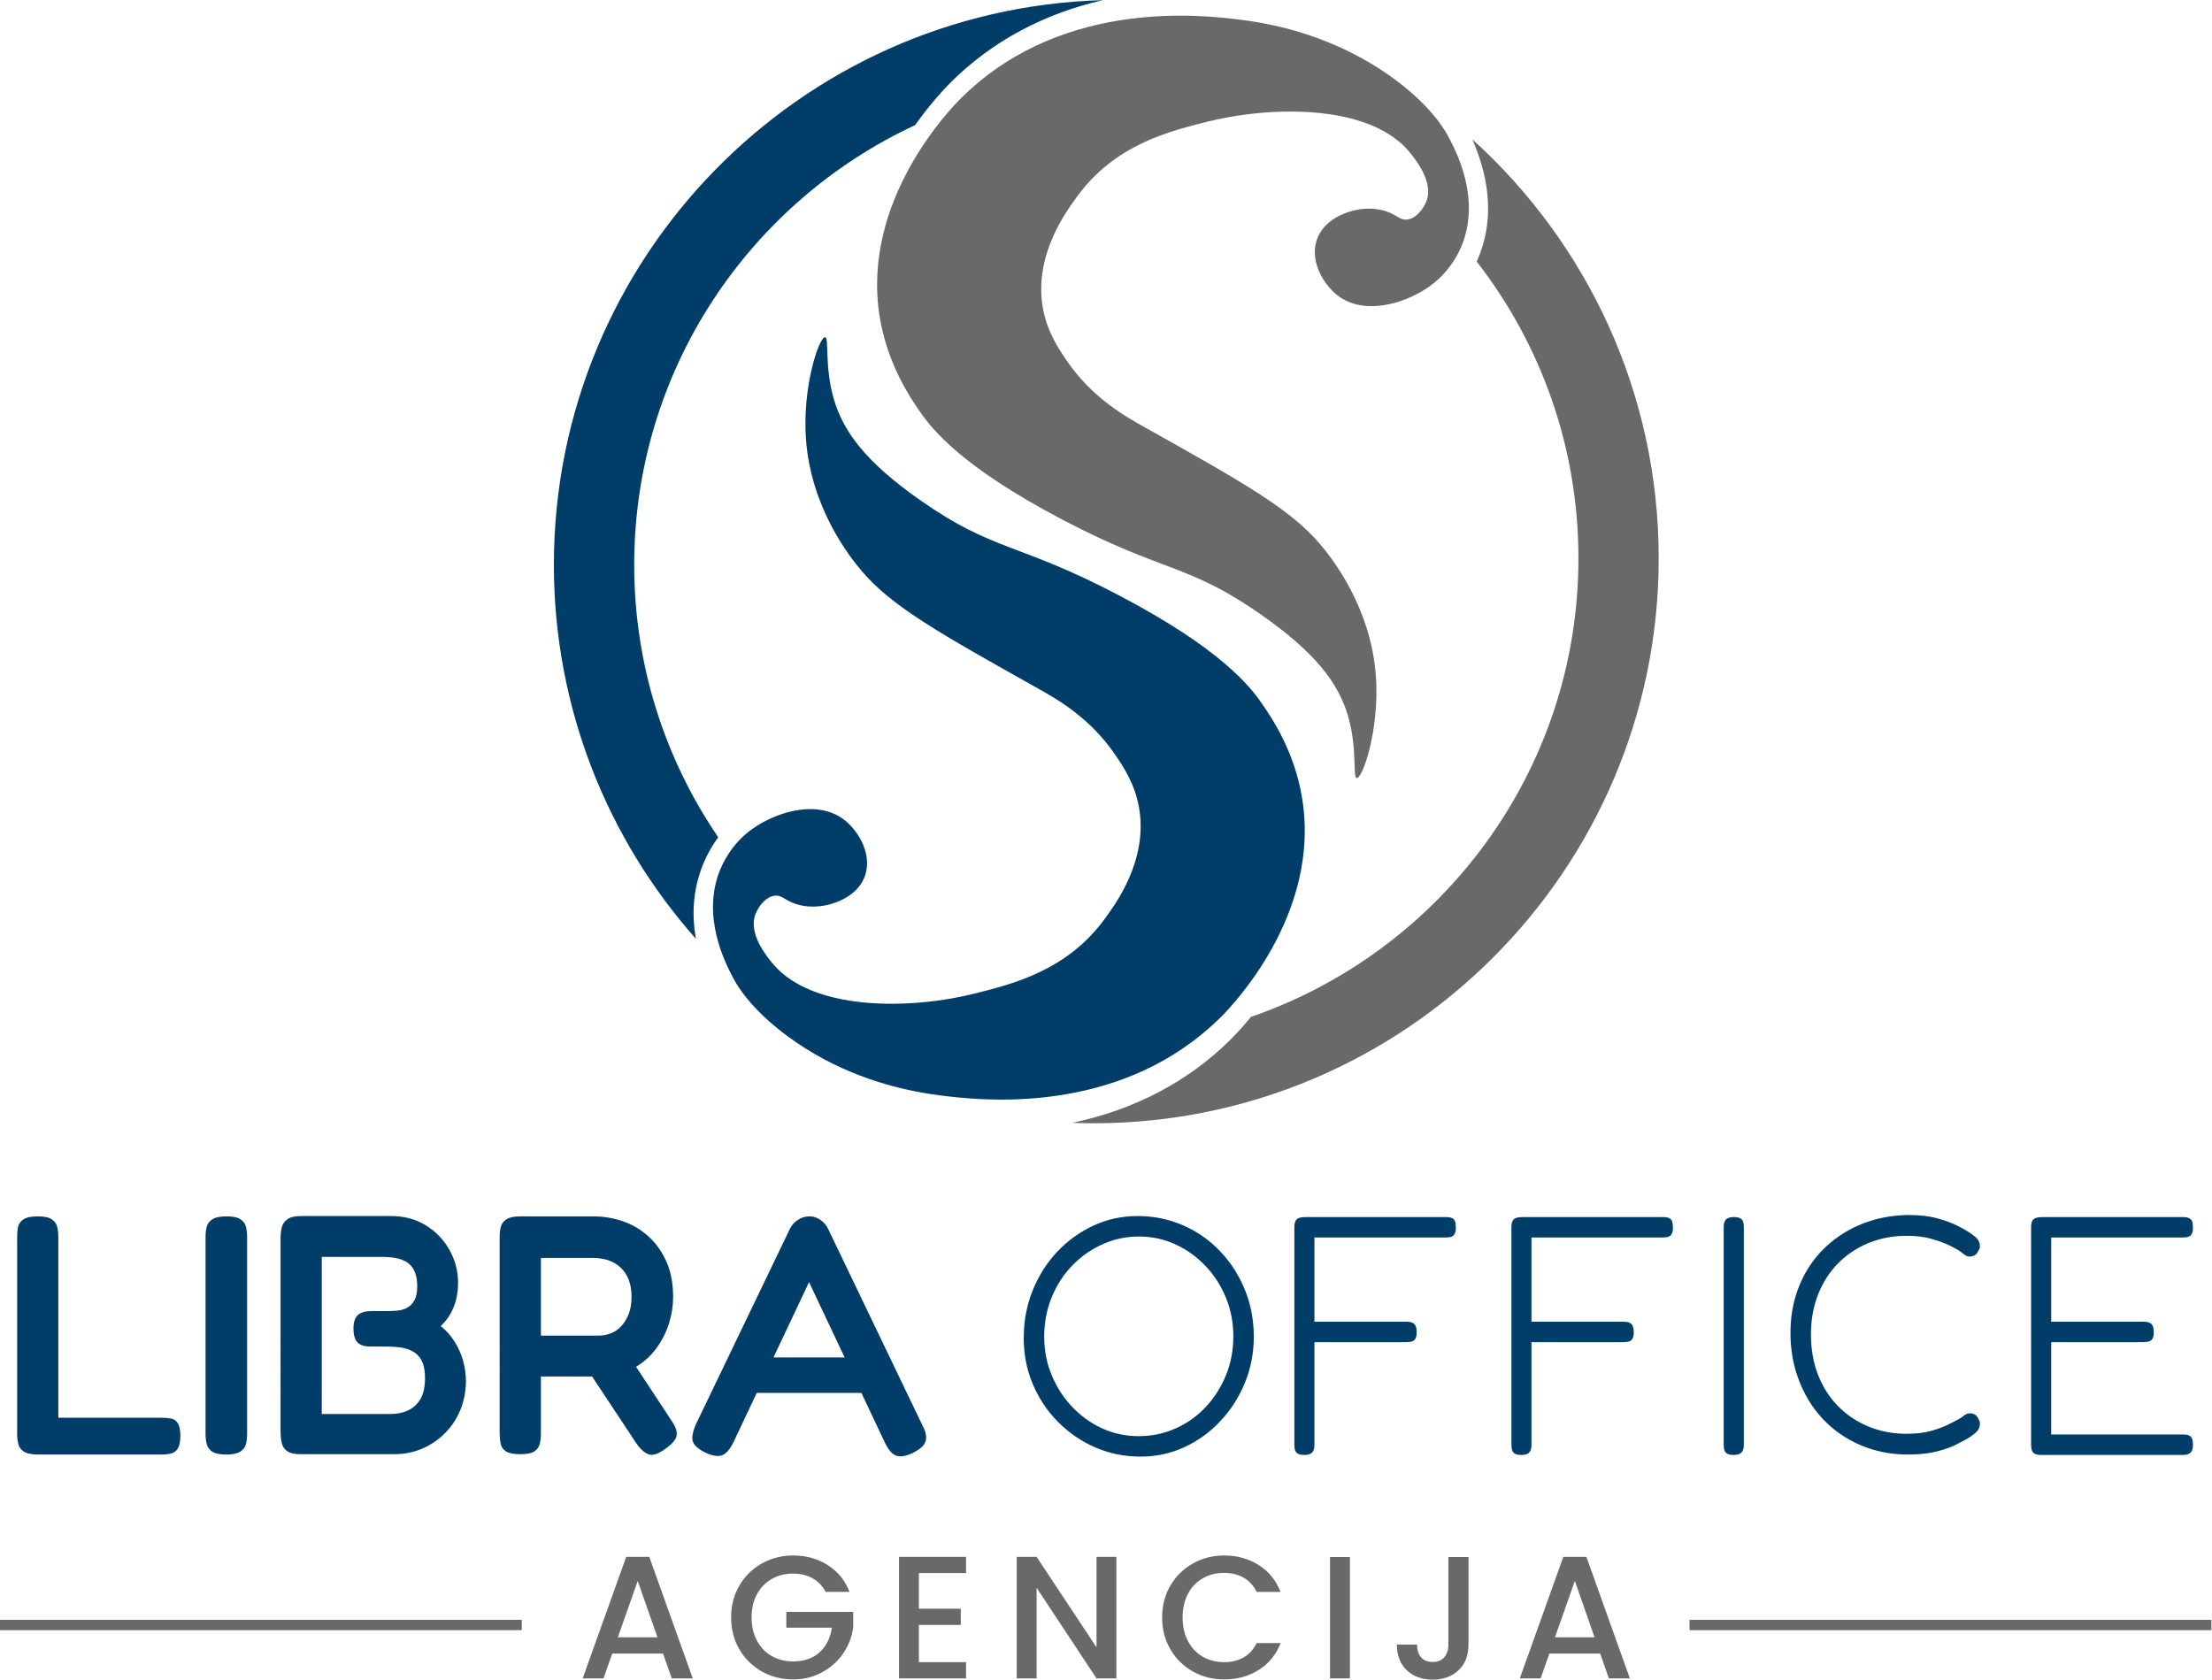
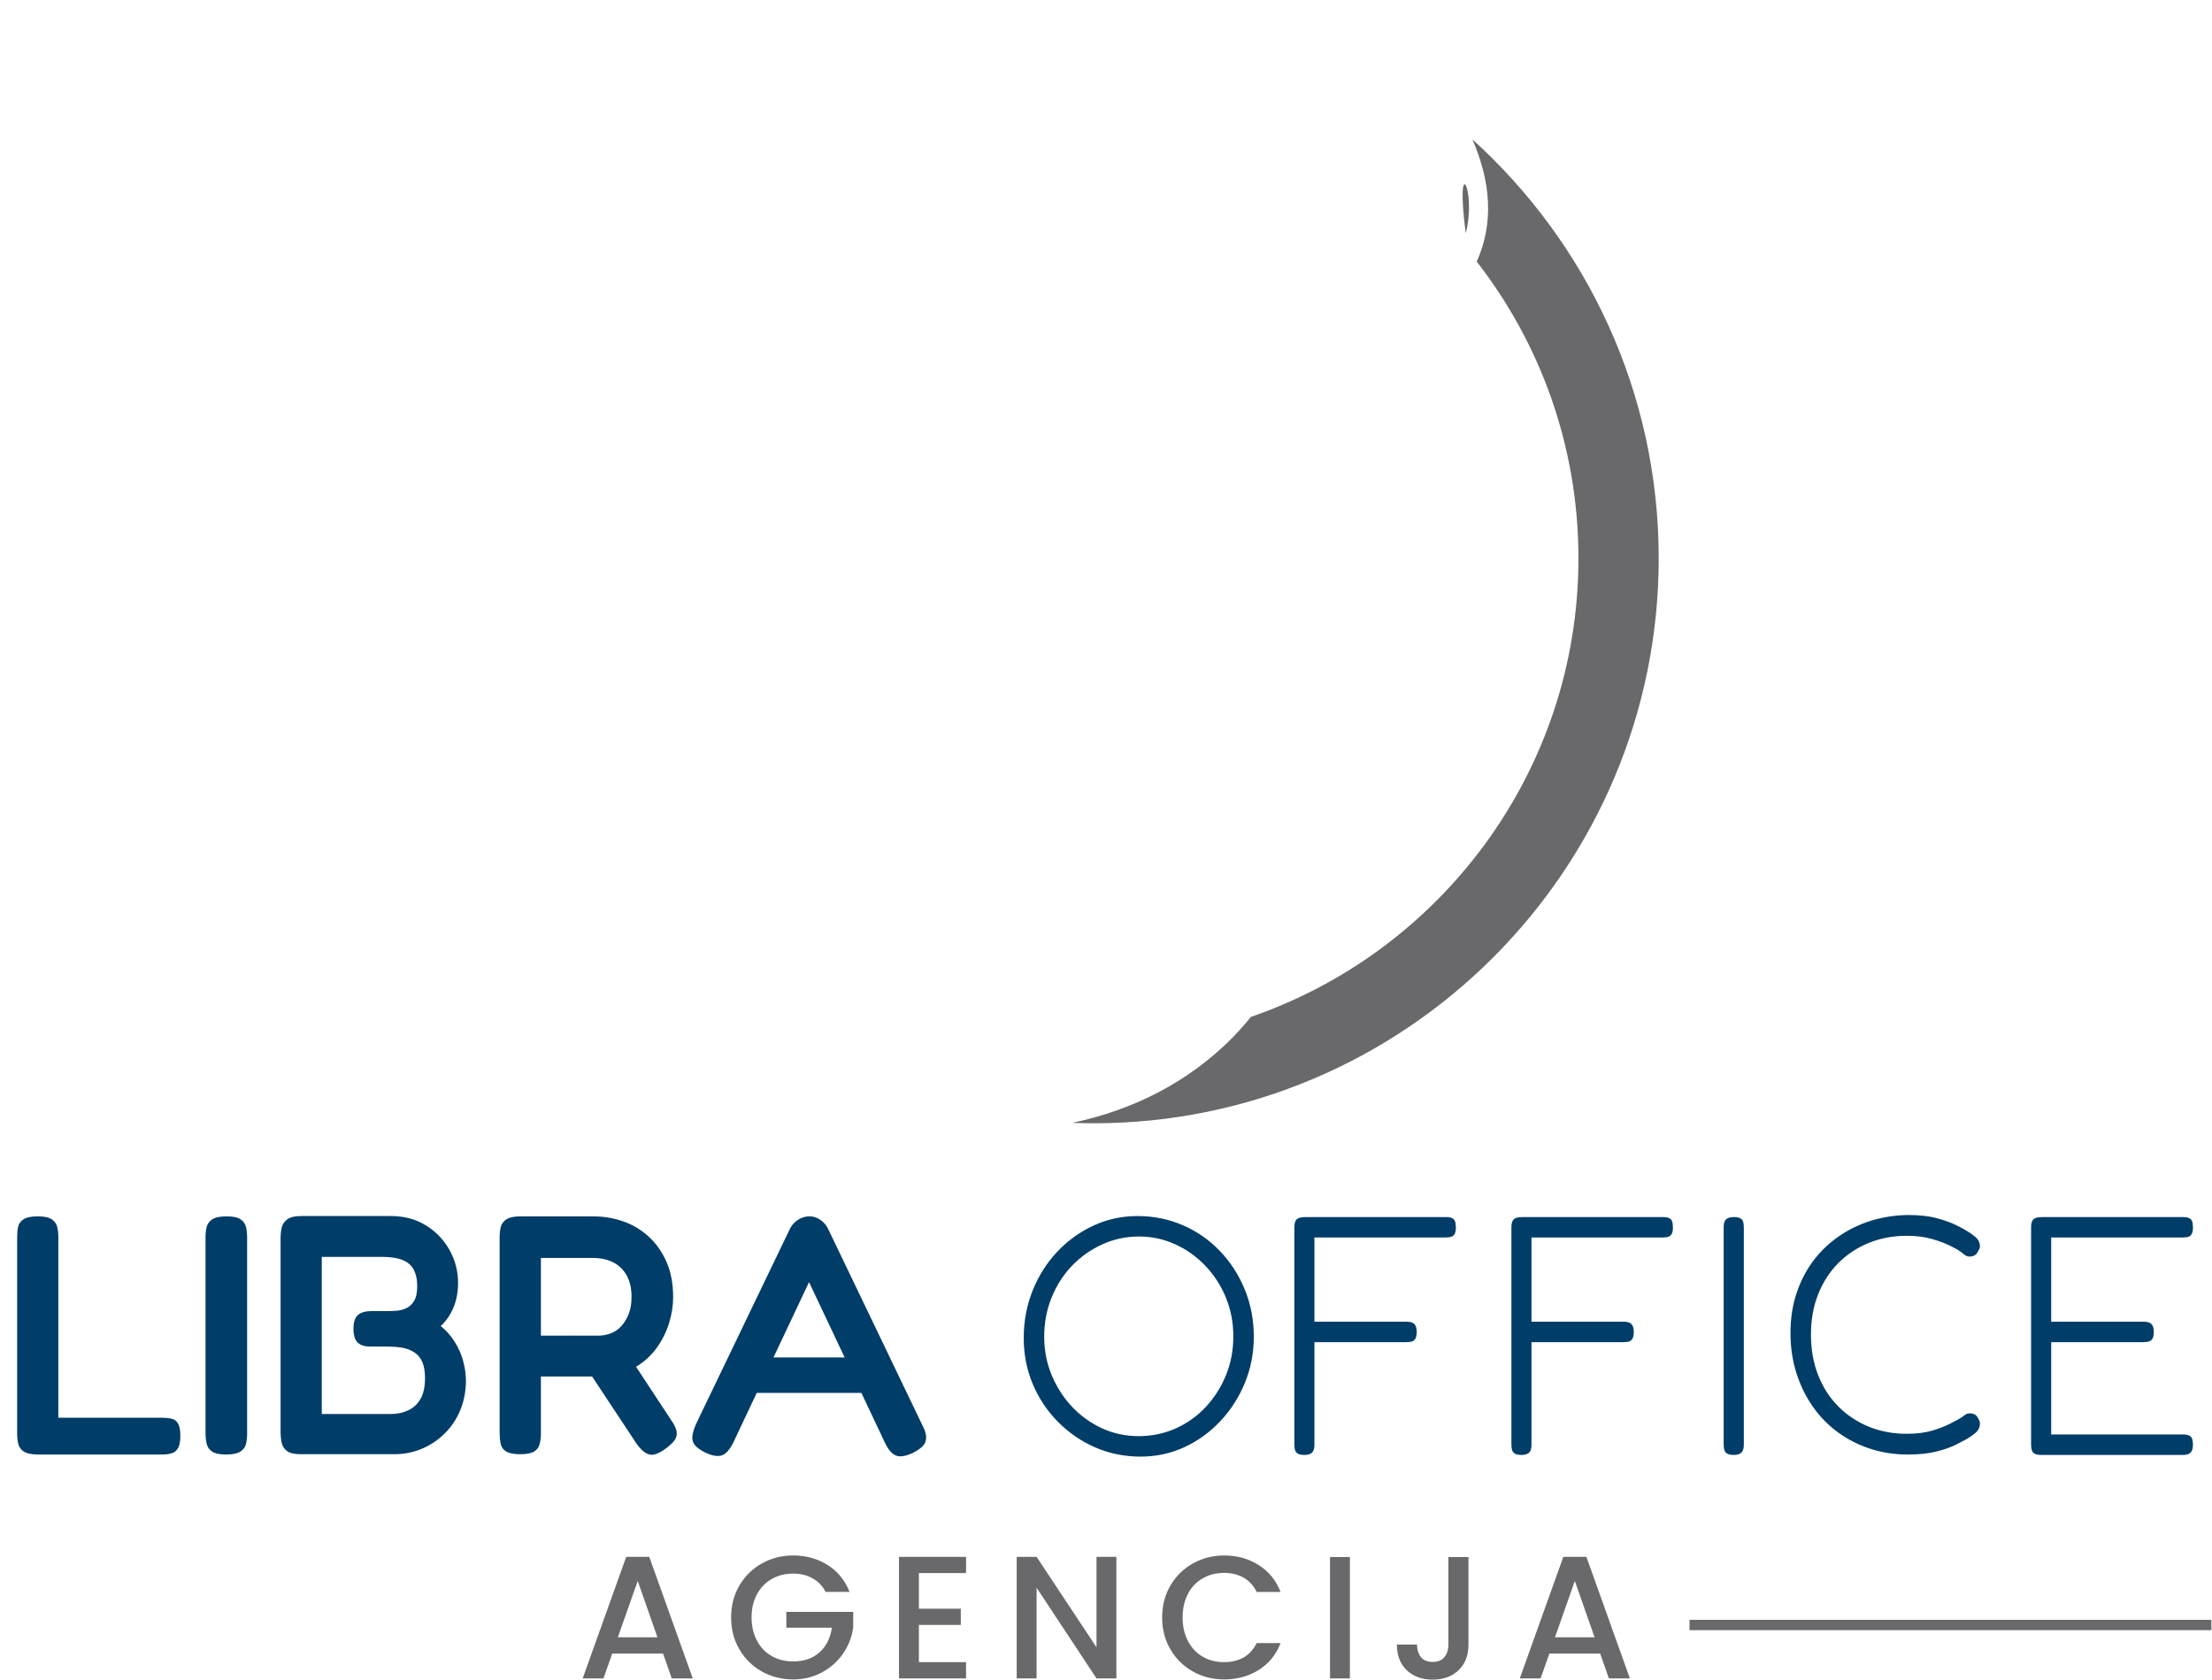
<svg xmlns="http://www.w3.org/2000/svg" xmlns:ns1="http://sodipodi.sourceforge.net/DTD/sodipodi-0.dtd" xmlns:ns2="http://www.inkscape.org/namespaces/inkscape" version="1.1" id="svg1" viewBox="0 0 531.823 403.88" ns1:docname="full-logo.svg" ns2:version="1.4 (86a8ad7, 2024-10-11)">
  <defs id="defs1">
    <clipPath clipPathUnits="userSpaceOnUse" id="clipPath2">
      <path d="M 0,500 H 500 V 0 H 0 Z" transform="translate(-316.007,-385.371)" id="path2" />
    </clipPath>
    <clipPath clipPathUnits="userSpaceOnUse" id="clipPath4">
      <path d="M 0,500 H 500 V 0 H 0 Z" transform="translate(-150.384,-308.654)" id="path4" />
    </clipPath>
    <clipPath clipPathUnits="userSpaceOnUse" id="clipPath6">
      <path d="M 0,500 H 500 V 0 H 0 Z" transform="translate(-314.812,-368.423)" id="path6" />
    </clipPath>
    <clipPath clipPathUnits="userSpaceOnUse" id="clipPath8">
-       <path d="M 0,500 H 500 V 0 H 0 Z" transform="translate(-270.658,-227.089)" id="path8" />
-     </clipPath>
+       </clipPath>
    <clipPath clipPathUnits="userSpaceOnUse" id="clipPath13">
-       <path d="M 0,500 H 500 V 0 H 0 Z" id="path13" />
-     </clipPath>
+       </clipPath>
    <clipPath clipPathUnits="userSpaceOnUse" id="clipPath15">
      <path d="M 0,500 H 500 V 0 H 0 Z" id="path15" />
    </clipPath>
  </defs>
  <ns1:namedview id="namedview1" pagecolor="#ffffff" bordercolor="#000000" borderopacity="0.25" ns2:showpageshadow="2" ns2:pageopacity="0.0" ns2:pagecheckerboard="0" ns2:deskcolor="#d1d1d1" ns2:zoom="1.7504999" ns2:cx="265.92403" ns2:cy="213.93888" ns2:window-width="2560" ns2:window-height="1369" ns2:window-x="-8" ns2:window-y="-8" ns2:window-maximized="1" ns2:current-layer="g1" />
  <g id="g1" ns2:groupmode="layer" ns2:label="1" transform="translate(-67.345,-119.319)">
    <path id="path1" d="m 0,0 c 3.447,-7.905 3.757,-15.224 0.908,-21.761 -0.046,-0.092 -0.081,-0.184 -0.127,-0.276 11.501,-14.799 18.349,-33.378 18.349,-53.53 0,-38.284 -24.725,-70.891 -59.057,-82.714 -1.608,-1.965 -2.941,-3.355 -3.665,-4.079 -7.64,-7.595 -17.361,-12.685 -28.574,-15.04 1.286,-0.058 2.573,-0.08 3.86,-0.08 56.196,0 101.913,45.717 101.913,101.913 C 33.607,-45.625 20.624,-18.659 0,0" style="fill:#69686b;fill-opacity:1;fill-rule:nonzero;stroke:none" transform="matrix(1.333,0,0,-1.333,421.343,152.839)" clip-path="url(#clipPath2)" />
-     <path id="path3" d="m 0,0 c 0,-25.852 9.686,-49.497 25.622,-67.479 -0.885,4.964 -0.379,9.629 1.505,13.96 0.666,1.528 1.517,3.01 2.516,4.366 C 20.084,-35.135 14.488,-18.211 14.488,0 c 0,35.089 20.774,65.411 50.67,79.313 2.792,3.952 5.365,6.652 6.48,7.767 7.365,7.33 16.671,12.328 27.391,14.776 C 44.155,100.327 0,55.242 0,0" style="fill:#003d68;fill-opacity:1;fill-rule:nonzero;stroke:none" transform="matrix(1.333,0,0,-1.333,200.512,255.127)" clip-path="url(#clipPath4)" />
-     <path id="path5" d="m 0,0 c -0.207,-0.839 -0.494,-1.677 -0.862,-2.528 -1.608,-3.676 -4.067,-5.779 -4.894,-6.445 -4.366,-3.493 -12.306,-6.113 -17.35,-2.229 -2.665,2.068 -5.308,6.549 -3.55,10.57 1.574,3.631 5.963,4.642 6.561,4.78 0.7,0.161 3.573,0.804 6.445,-0.448 1.436,-0.621 1.908,-1.31 2.999,-1.218 1.724,0.138 3.056,2.022 3.562,3.332 0.126,0.321 0.207,0.632 0.253,0.953 0.011,0.115 0.034,0.23 0.034,0.345 0.035,0.299 0.023,0.598 0,0.896 0,0.081 -0.011,0.15 -0.023,0.219 -0.011,0.172 -0.046,0.344 -0.08,0.505 -0.023,0.138 -0.046,0.276 -0.092,0.414 -0.035,0.149 -0.081,0.299 -0.127,0.436 -0.046,0.173 -0.103,0.334 -0.172,0.494 -0.08,0.242 -0.172,0.471 -0.287,0.69 -0.069,0.161 -0.138,0.31 -0.23,0.471 -0.034,0.069 -0.069,0.138 -0.115,0.218 -0.034,0.081 -0.08,0.15 -0.126,0.23 -0.081,0.149 -0.161,0.299 -0.253,0.437 -0.126,0.218 -0.253,0.425 -0.391,0.62 -0.563,0.839 -1.103,1.494 -1.401,1.861 -0.276,0.334 -0.563,0.667 -0.874,0.977 -0.298,0.31 -0.62,0.609 -0.953,0.896 -0.311,0.253 -0.632,0.506 -0.965,0.747 -0.345,0.253 -0.701,0.494 -1.069,0.724 -0.287,0.184 -0.574,0.345 -0.873,0.517 -0.356,0.195 -0.713,0.379 -1.08,0.551 -0.264,0.127 -0.517,0.242 -0.793,0.357 -0.31,0.137 -0.632,0.275 -0.965,0.39 -0.678,0.264 -1.379,0.494 -2.091,0.701 -0.299,0.092 -0.609,0.184 -0.919,0.264 -0.414,0.104 -0.828,0.207 -1.253,0.288 -0.207,0.057 -0.425,0.091 -0.643,0.137 -0.219,0.046 -0.437,0.092 -0.655,0.127 -0.402,0.069 -0.804,0.138 -1.207,0.195 -0.149,0.023 -0.287,0.046 -0.425,0.058 -0.459,0.069 -0.919,0.126 -1.39,0.172 -0.505,0.057 -1.022,0.103 -1.539,0.138 -0.288,0.023 -0.586,0.046 -0.885,0.057 -0.299,0.023 -0.598,0.035 -0.896,0.035 -0.207,0.011 -0.414,0.023 -0.621,0.023 -0.207,0.011 -0.413,0.011 -0.609,0.011 -0.034,0.012 -0.069,0.012 -0.103,0 -0.012,0.012 -0.023,0 -0.023,0 -5.423,0.081 -10.95,-0.655 -15.638,-1.815 -6.893,-1.712 -16.774,-4.159 -23.565,-13.558 -1.677,-2.321 -7.893,-10.432 -6.124,-20.13 0.77,-4.182 2.735,-7.146 4.228,-9.341 4.7,-6.917 10.847,-10.272 14.351,-12.225 17.303,-9.709 25.967,-14.569 31.367,-20.911 2.217,-2.608 9.18,-11.409 10.099,-23.795 0.712,-9.582 -2.39,-18.556 -3.447,-18.452 -0.758,0.069 0.138,5.273 -1.551,11.122 -1.723,5.951 -5.814,11.432 -15.683,18.349 -13.259,9.283 -17.488,7.502 -35.802,17.119 -18.441,9.674 -23.669,16.476 -25.794,19.567 -1.839,2.666 -5.871,8.675 -7.227,17.12 -3.355,20.934 12.857,37.559 14.672,39.363 0.207,0.195 0.402,0.402 0.609,0.586 18.269,17.568 43.511,14.374 50.095,13.535 6.296,-0.793 17.257,-3.137 27.472,-10.674 6.905,-5.09 9.272,-9.467 9.892,-10.674 C -1.976,15.224 2.022,7.824 0,0" style="fill:#69686b;fill-opacity:1;fill-rule:nonzero;stroke:none" transform="matrix(1.333,0,0,-1.333,419.75,175.435)" clip-path="url(#clipPath6)" />
+     <path id="path5" d="m 0,0 C -1.976,15.224 2.022,7.824 0,0" style="fill:#69686b;fill-opacity:1;fill-rule:nonzero;stroke:none" transform="matrix(1.333,0,0,-1.333,419.75,175.435)" clip-path="url(#clipPath6)" />
    <path id="path7" d="m 0,0 c -1.08,-1.069 -2.183,-2.068 -3.309,-2.987 -17.97,-14.856 -41.122,-11.927 -47.395,-11.134 -0.953,0.127 -2.022,0.276 -3.171,0.483 -6.434,1.137 -15.637,3.791 -24.289,10.191 -4.883,3.596 -7.503,6.848 -8.836,8.87 -0.551,0.827 -0.873,1.459 -1.057,1.804 -1.103,2.137 -5.905,10.984 -2.114,19.682 0.265,0.609 0.552,1.183 0.862,1.712 1.517,2.631 3.332,4.182 4.021,4.733 4.378,3.493 12.306,6.113 17.35,2.229 2.665,-2.068 5.308,-6.549 3.561,-10.57 -1.585,-3.631 -5.974,-4.642 -6.56,-4.78 -0.701,-0.161 -3.573,-0.804 -6.446,0.448 -1.448,0.621 -1.919,1.31 -3.01,1.218 -0.77,-0.057 -1.459,-0.471 -2.022,-1.011 -0.724,-0.689 -1.253,-1.597 -1.528,-2.321 -1.356,-3.527 2.045,-7.617 2.998,-8.789 5.067,-6.216 15.523,-7.905 25.439,-7.25 3.883,0.253 7.663,0.861 11.03,1.7 6.893,1.712 16.774,4.159 23.576,13.558 1.666,2.321 7.894,10.433 6.113,20.13 -0.77,4.182 -2.735,7.146 -4.228,9.341 -4.7,6.917 -10.847,10.272 -14.339,12.225 -17.315,9.709 -25.967,14.569 -31.367,20.911 -2.229,2.608 -9.192,11.409 -10.111,23.795 -0.712,9.582 2.401,18.556 3.447,18.453 0.758,-0.069 -0.138,-5.274 1.562,-11.123 1.724,-5.951 5.803,-11.432 15.672,-18.337 C -40.88,83.886 -36.652,85.667 -18.349,76.05 0.092,66.376 5.32,59.574 7.445,56.483 9.284,53.818 13.328,47.808 14.672,39.364 18.039,18.429 1.815,1.804 0,0" style="fill:#003d68;fill-opacity:1;fill-rule:nonzero;stroke:none" transform="matrix(1.333,0,0,-1.333,360.877,363.881)" clip-path="url(#clipPath8)" />
    <g id="g8" aria-label="LIBRA OFFICE" transform="matrix(1.333,0,0,1.333,66.546,468.263)">
      <path id="path9" d="m 7.501,0.608 c -1.189,0 -2.051,-0.176 -2.59,-0.527 C 4.378,-0.262 4.044,-0.719 3.903,-1.29 3.763,-1.867 3.692,-2.48 3.692,-3.13 V -38.603 c 0,-0.694 0.059,-1.318 0.176,-1.875 0.123,-0.554 0.451,-1.002 0.984,-1.348 0.539,-0.352 1.4,-0.527 2.59,-0.527 1.148,0 1.975,0.176 2.484,0.527 0.516,0.346 0.844,0.794 0.984,1.348 0.141,0.557 0.211,1.181 0.211,1.875 v 32.578 h 18.691 c 0.609,0 1.172,0.053 1.688,0.152 0.516,0.103 0.914,0.393 1.195,0.867 0.287,0.469 0.434,1.216 0.434,2.238 0,1.025 -0.146,1.775 -0.434,2.25 -0.281,0.469 -0.668,0.773 -1.16,0.914 -0.492,0.141 -1.049,0.211 -1.664,0.211 z m 33.92,0 c -1.189,0 -2.039,-0.176 -2.555,-0.527 C 38.356,-0.262 38.028,-0.719 37.882,-1.29 37.741,-1.867 37.671,-2.503 37.671,-3.2 V -38.603 c 0,-0.694 0.07,-1.318 0.211,-1.875 0.146,-0.554 0.486,-1.002 1.02,-1.348 0.539,-0.352 1.4,-0.527 2.59,-0.527 1.148,0 1.975,0.176 2.484,0.527 0.516,0.346 0.844,0.794 0.984,1.348 0.141,0.557 0.211,1.201 0.211,1.934 v 35.414 c 0,0.697 -0.07,1.321 -0.211,1.875 -0.141,0.548 -0.48,0.993 -1.02,1.336 -0.533,0.352 -1.371,0.527 -2.52,0.527 z m 13.406,-0.059 c -1.11,0 -1.922,-0.185 -2.438,-0.551 -0.51,-0.366 -0.832,-0.858 -0.973,-1.477 -0.141,-0.615 -0.211,-1.292 -0.211,-2.027 V -38.415 c 0,-0.694 0.07,-1.339 0.211,-1.934 0.141,-0.592 0.475,-1.084 1.008,-1.477 0.539,-0.39 1.359,-0.586 2.461,-0.586 h 16.23 c 2.373,0 4.465,0.557 6.27,1.664 1.805,1.102 3.226,2.575 4.266,4.418 1.046,1.846 1.57,3.853 1.57,6.023 0,0.984 -0.114,1.951 -0.34,2.895 -0.229,0.938 -0.574,1.816 -1.043,2.637 -0.469,0.82 -1.052,1.559 -1.746,2.215 0.938,0.735 1.752,1.646 2.449,2.73 0.703,1.087 1.225,2.247 1.57,3.48 0.352,1.228 0.527,2.517 0.527,3.867 -0.041,1.846 -0.387,3.557 -1.043,5.133 -0.656,1.579 -1.582,2.962 -2.777,4.148 -1.189,1.189 -2.561,2.109 -4.113,2.766 -1.556,0.656 -3.217,0.984 -4.98,0.984 z M 58.636,-6.704 h 12.48 c 1.148,0 2.191,-0.223 3.129,-0.668 0.943,-0.451 1.682,-1.148 2.215,-2.086 0.53,-0.943 0.797,-2.174 0.797,-3.691 0,-1.195 -0.152,-2.147 -0.457,-2.859 -0.305,-0.718 -0.727,-1.271 -1.266,-1.664 -0.533,-0.39 -1.107,-0.668 -1.723,-0.832 -0.609,-0.164 -1.236,-0.264 -1.875,-0.305 -0.633,-0.038 -1.216,-0.059 -1.746,-0.059 h -2.766 c -1.063,0 -1.84,-0.246 -2.332,-0.738 -0.492,-0.492 -0.738,-1.33 -0.738,-2.52 0,-1.148 0.264,-1.957 0.797,-2.426 0.53,-0.475 1.351,-0.715 2.461,-0.715 h 2.707 c 0.53,0 1.113,-0.018 1.746,-0.059 0.633,-0.038 1.233,-0.19 1.805,-0.457 0.577,-0.264 1.049,-0.706 1.418,-1.324 0.375,-0.615 0.562,-1.5 0.562,-2.648 0,-1.843 -0.486,-3.182 -1.453,-4.02 -0.961,-0.844 -2.587,-1.266 -4.875,-1.266 H 58.636 Z m 35.774,7.254 c -1.148,0 -1.989,-0.164 -2.52,-0.492 -0.533,-0.328 -0.861,-0.788 -0.984,-1.383 -0.126,-0.592 -0.188,-1.219 -0.188,-1.875 V -38.661 c 0,-0.656 0.07,-1.26 0.211,-1.816 0.146,-0.554 0.486,-1.002 1.02,-1.348 0.53,-0.352 1.371,-0.527 2.52,-0.527 h 13.16 c 1.843,0 3.624,0.299 5.344,0.891 1.717,0.595 3.252,1.509 4.605,2.742 1.351,1.228 2.426,2.742 3.223,4.547 0.803,1.805 1.207,3.935 1.207,6.387 0,1.564 -0.246,3.135 -0.738,4.711 -0.492,1.57 -1.225,3.035 -2.191,4.395 -0.961,1.354 -2.188,2.49 -3.68,3.41 -1.494,0.923 -3.223,1.523 -5.191,1.805 H 98.16 v 10.336 c 0,0.65 -0.076,1.263 -0.223,1.84 -0.141,0.571 -0.469,1.02 -0.984,1.348 -0.51,0.328 -1.356,0.492 -2.543,0.492 z m 26.121,-0.914 c -1.189,0.858 -2.153,1.175 -2.895,0.949 -0.735,-0.229 -1.494,-0.894 -2.273,-2.004 l -10.324,-15.609 8.367,-1.102 8.168,12.41 c 0.577,0.82 0.926,1.521 1.043,2.098 0.123,0.571 0.023,1.102 -0.305,1.594 -0.328,0.492 -0.923,1.049 -1.781,1.664 z M 98.16,-20.837 h 10.383 c 0.741,0 1.468,-0.132 2.18,-0.398 0.718,-0.264 1.354,-0.694 1.91,-1.289 0.554,-0.592 1.002,-1.318 1.348,-2.18 0.352,-0.867 0.527,-1.913 0.527,-3.141 0,-1.477 -0.278,-2.733 -0.832,-3.773 -0.557,-1.046 -1.356,-1.846 -2.402,-2.402 -1.04,-0.554 -2.297,-0.832 -3.773,-0.832 h -9.34 z m 68.836,16.23 c 0.413,0.773 0.627,1.459 0.645,2.051 0.023,0.595 -0.152,1.11 -0.527,1.547 -0.369,0.431 -0.981,0.867 -1.84,1.312 -1.312,0.615 -2.338,0.779 -3.07,0.492 C 161.468,0.506 160.791,-0.288 160.176,-1.595 L 146.523,-30.493 132.883,-1.595 c -0.618,1.266 -1.295,2.042 -2.027,2.332 -0.735,0.287 -1.758,0.123 -3.07,-0.492 -0.82,-0.404 -1.427,-0.835 -1.816,-1.289 -0.393,-0.451 -0.557,-0.996 -0.492,-1.629 0.061,-0.633 0.296,-1.4 0.703,-2.309 L 143.09,-40.138 c 0.328,-0.656 0.809,-1.187 1.441,-1.594 0.633,-0.413 1.318,-0.621 2.062,-0.621 0.492,0 0.94,0.094 1.348,0.281 0.413,0.182 0.791,0.434 1.137,0.762 0.352,0.328 0.647,0.738 0.891,1.23 z m -31.406,-5.906 2.953,-6.387 h 16.043 l 2.883,6.387 z m 0,0" style="fill:#003d68;fill-opacity:1;fill-rule:nonzero;stroke:none" />
      <path id="path10" d="m 206.327,0.983 c -2.906,0 -5.631,-0.551 -8.168,-1.652 -2.54,-1.107 -4.787,-2.648 -6.738,-4.617 -1.945,-1.969 -3.463,-4.242 -4.547,-6.82 -1.087,-2.584 -1.629,-5.35 -1.629,-8.297 0,-3.029 0.53,-5.877 1.594,-8.543 1.069,-2.663 2.546,-4.998 4.43,-7.008 1.89,-2.007 4.072,-3.586 6.551,-4.734 2.476,-1.148 5.127,-1.723 7.957,-1.723 2.912,0 5.64,0.557 8.18,1.664 2.537,1.102 4.761,2.648 6.668,4.641 1.904,1.986 3.401,4.301 4.488,6.949 1.084,2.643 1.629,5.479 1.629,8.508 0,2.947 -0.536,5.719 -1.605,8.32 -1.063,2.602 -2.54,4.907 -4.43,6.914 -1.884,2.01 -4.055,3.58 -6.516,4.711 -2.455,1.125 -5.074,1.688 -7.863,1.688 z m -0.363,-3.691 c 2.373,0 4.597,-0.46 6.668,-1.383 2.068,-0.92 3.882,-2.209 5.438,-3.867 1.553,-1.664 2.771,-3.58 3.656,-5.754 0.882,-2.171 1.324,-4.506 1.324,-7.008 0,-2.452 -0.442,-4.764 -1.324,-6.938 -0.885,-2.171 -2.115,-4.084 -3.691,-5.742 -1.57,-1.664 -3.384,-2.965 -5.438,-3.902 -2.048,-0.943 -4.239,-1.418 -6.574,-1.418 -2.338,0 -4.541,0.475 -6.609,1.418 -2.071,0.938 -3.896,2.227 -5.473,3.867 -1.57,1.641 -2.798,3.56 -3.68,5.754 -0.885,2.188 -1.324,4.532 -1.324,7.031 0,2.455 0.448,4.767 1.348,6.938 0.905,2.174 2.136,4.078 3.691,5.719 1.553,1.641 3.354,2.936 5.402,3.879 2.054,0.938 4.248,1.406 6.586,1.406 z m 29.871,3.387 c -0.454,0 -0.814,-0.064 -1.078,-0.188 -0.267,-0.126 -0.451,-0.328 -0.551,-0.609 -0.103,-0.287 -0.152,-0.659 -0.152,-1.113 V -40.384 c 0,-0.694 0.141,-1.175 0.422,-1.441 0.287,-0.264 0.803,-0.398 1.547,-0.398 h 25.441 c 0.451,0 0.8,0.064 1.043,0.188 0.249,0.117 0.425,0.311 0.527,0.574 0.1,0.267 0.152,0.645 0.152,1.137 0,0.454 -0.065,0.814 -0.188,1.078 -0.126,0.267 -0.322,0.451 -0.586,0.551 -0.267,0.103 -0.621,0.152 -1.066,0.152 h -23.672 v 15.188 h 16.594 c 0.451,0 0.812,0.064 1.078,0.188 0.264,0.117 0.46,0.313 0.586,0.586 0.123,0.267 0.188,0.642 0.188,1.125 0,0.454 -0.065,0.814 -0.188,1.078 -0.126,0.267 -0.322,0.454 -0.586,0.562 -0.267,0.103 -0.645,0.152 -1.137,0.152 h -16.535 v 18.492 c 0,0.454 -0.064,0.814 -0.188,1.078 -0.117,0.264 -0.311,0.46 -0.574,0.586 -0.267,0.123 -0.627,0.188 -1.078,0.188 z m 39.152,0 c -0.454,0 -0.814,-0.064 -1.078,-0.188 -0.267,-0.126 -0.451,-0.328 -0.551,-0.609 -0.103,-0.287 -0.152,-0.659 -0.152,-1.113 V -40.384 c 0,-0.694 0.141,-1.175 0.422,-1.441 0.287,-0.264 0.803,-0.398 1.547,-0.398 h 25.441 c 0.451,0 0.8,0.064 1.043,0.188 0.249,0.117 0.425,0.311 0.527,0.574 0.1,0.267 0.152,0.645 0.152,1.137 0,0.454 -0.065,0.814 -0.188,1.078 -0.126,0.267 -0.322,0.451 -0.586,0.551 -0.267,0.103 -0.621,0.152 -1.066,0.152 h -23.672 v 15.188 h 16.594 c 0.451,0 0.812,0.064 1.078,0.188 0.264,0.117 0.46,0.313 0.586,0.586 0.123,0.267 0.188,0.642 0.188,1.125 0,0.454 -0.065,0.814 -0.188,1.078 -0.126,0.267 -0.322,0.454 -0.586,0.562 -0.267,0.103 -0.645,0.152 -1.137,0.152 h -16.535 v 18.492 c 0,0.454 -0.065,0.814 -0.188,1.078 -0.117,0.264 -0.311,0.46 -0.574,0.586 -0.267,0.123 -0.627,0.188 -1.078,0.188 z m 38.285,0 c -0.445,0 -0.803,-0.064 -1.066,-0.188 -0.267,-0.126 -0.454,-0.328 -0.562,-0.609 -0.103,-0.287 -0.152,-0.659 -0.152,-1.113 V -40.384 c 0,-0.451 0.061,-0.812 0.188,-1.078 0.123,-0.264 0.319,-0.457 0.586,-0.574 0.264,-0.123 0.624,-0.188 1.078,-0.188 0.445,0 0.8,0.064 1.066,0.188 0.272,0.117 0.46,0.311 0.562,0.574 0.1,0.267 0.152,0.645 0.152,1.137 v 39.152 c 0,0.454 -0.065,0.814 -0.188,1.078 -0.126,0.264 -0.322,0.46 -0.586,0.586 -0.267,0.123 -0.627,0.188 -1.078,0.188 z m 31.479,-0.07 c -2.423,0 -4.699,-0.349 -6.832,-1.043 -2.127,-0.694 -4.072,-1.688 -5.836,-2.977 -1.758,-1.289 -3.275,-2.842 -4.547,-4.664 -1.266,-1.828 -2.25,-3.858 -2.953,-6.094 -0.697,-2.232 -1.043,-4.62 -1.043,-7.16 0,-2.499 0.346,-4.834 1.043,-7.008 0.703,-2.171 1.688,-4.116 2.953,-5.836 1.271,-1.726 2.789,-3.211 4.547,-4.453 1.764,-1.248 3.709,-2.215 5.836,-2.895 2.133,-0.68 4.409,-1.037 6.832,-1.078 2.045,0 3.785,0.196 5.215,0.586 1.436,0.393 2.604,0.814 3.504,1.266 0.905,0.445 1.541,0.794 1.91,1.043 0.492,0.281 0.973,0.618 1.441,1.008 0.475,0.393 0.753,0.814 0.832,1.266 0.085,0.407 0.073,0.715 -0.035,0.926 -0.103,0.205 -0.211,0.407 -0.328,0.609 -0.164,0.29 -0.372,0.498 -0.621,0.621 -0.243,0.117 -0.51,0.176 -0.797,0.176 -0.369,0 -0.697,-0.12 -0.984,-0.363 -0.29,-0.249 -0.656,-0.519 -1.102,-0.809 -0.252,-0.164 -0.785,-0.448 -1.605,-0.855 -0.82,-0.404 -1.875,-0.791 -3.164,-1.16 -1.289,-0.375 -2.795,-0.562 -4.512,-0.562 -2.461,0 -4.746,0.431 -6.855,1.289 -2.109,0.861 -3.946,2.08 -5.508,3.656 -1.556,1.579 -2.763,3.454 -3.621,5.625 -0.861,2.174 -1.289,4.591 -1.289,7.254 0,2.666 0.428,5.095 1.289,7.289 0.858,2.188 2.065,4.072 3.621,5.648 1.562,1.579 3.398,2.801 5.508,3.668 2.109,0.861 4.395,1.289 6.855,1.289 1.717,0 3.223,-0.182 4.512,-0.551 1.289,-0.375 2.344,-0.776 3.164,-1.207 0.82,-0.428 1.354,-0.706 1.605,-0.832 0.445,-0.24 0.812,-0.483 1.102,-0.727 0.287,-0.249 0.615,-0.375 0.984,-0.375 0.287,0 0.554,0.053 0.797,0.152 0.249,0.103 0.457,0.299 0.621,0.586 0.117,0.164 0.226,0.372 0.328,0.621 0.108,0.243 0.12,0.568 0.035,0.973 -0.079,0.454 -0.357,0.876 -0.832,1.266 -0.469,0.384 -0.949,0.721 -1.441,1.008 -0.369,0.205 -1.014,0.545 -1.934,1.02 -0.923,0.469 -2.104,0.888 -3.539,1.254 -1.43,0.366 -3.149,0.551 -5.156,0.551 z m 23.968,0.07 c -0.454,0 -0.814,-0.064 -1.078,-0.188 -0.267,-0.126 -0.451,-0.328 -0.551,-0.609 -0.103,-0.287 -0.152,-0.659 -0.152,-1.113 V -40.384 c 0,-0.694 0.141,-1.175 0.422,-1.441 0.287,-0.264 0.803,-0.398 1.547,-0.398 h 25.441 c 0.451,0 0.812,0.064 1.078,0.188 0.264,0.117 0.448,0.311 0.551,0.574 0.1,0.267 0.152,0.645 0.152,1.137 0,0.454 -0.065,0.814 -0.188,1.078 -0.117,0.267 -0.311,0.451 -0.574,0.551 -0.267,0.103 -0.627,0.152 -1.078,0.152 h -23.73 v 15.188 h 16.664 c 0.445,0 0.8,0.064 1.066,0.188 0.272,0.117 0.469,0.313 0.586,0.586 0.123,0.267 0.188,0.642 0.188,1.125 0,0.454 -0.065,0.814 -0.188,1.078 -0.117,0.267 -0.322,0.454 -0.609,0.562 -0.29,0.103 -0.68,0.152 -1.172,0.152 h -16.535 v 16.652 h 23.789 c 0.451,0 0.812,0.064 1.078,0.188 0.264,0.117 0.448,0.313 0.551,0.586 0.1,0.267 0.152,0.621 0.152,1.066 0,0.454 -0.065,0.814 -0.188,1.078 -0.117,0.264 -0.311,0.46 -0.574,0.586 -0.267,0.123 -0.627,0.188 -1.078,0.188 z m 0,0" style="fill:#003d68;fill-opacity:1;fill-rule:nonzero;stroke:none" />
    </g>
    <path id="path11" d="M 15.564,-4.478 H 6.4 L 4.818,-9.421875e-4 h -3.75 L 8.919,-21.927 h 4.16 l 7.84,21.926 h -3.785 z m -1.008,-2.93 -3.562,-10.172 -3.586,10.172 z m 30.334,-8.191 c -0.571,-1.084 -1.359,-1.904 -2.367,-2.461 -1.008,-0.562 -2.174,-0.844 -3.492,-0.844 -1.453,0 -2.748,0.328 -3.879,0.984 -1.134,0.65 -2.021,1.57 -2.66,2.766 -0.642,1.195 -0.961,2.584 -0.961,4.16 0,1.57 0.319,2.962 0.961,4.172 0.639,1.213 1.526,2.142 2.66,2.789 1.131,0.65 2.426,0.973 3.879,0.973 1.951,0 3.533,-0.542 4.746,-1.629 1.219,-1.093 1.963,-2.578 2.238,-4.453 h -8.215 v -2.859 h 12.059 v 2.801 c -0.229,1.705 -0.829,3.27 -1.805,4.699 -0.979,1.424 -2.25,2.561 -3.82,3.41 -1.564,0.853 -3.299,1.277 -5.203,1.277 -2.062,0 -3.946,-0.475 -5.648,-1.43 -1.696,-0.952 -3.044,-2.279 -4.043,-3.984 -1.002,-1.702 -1.5,-3.624 -1.5,-5.766 0,-2.139 0.498,-4.061 1.5,-5.766 0.999,-1.702 2.355,-3.029 4.066,-3.984 1.711,-0.952 3.586,-1.43 5.625,-1.43 2.326,0 4.397,0.574 6.211,1.723 1.819,1.143 3.141,2.76 3.961,4.852 z m 16.816,-3.398 v 6.422 h 7.559 v 2.93 h -7.559 v 6.715 h 8.508 V -9.421875e-4 H 58.121 V -21.927 h 12.094 v 2.93 z M 97.329,-9.421875e-4 H 93.743 L 82.938,-16.349 V -9.421875e-4 H 79.352 V -21.927 h 3.586 L 93.743,-5.603 V -21.927 h 3.586 z M 105.582,-10.993 c 0,-2.139 0.498,-4.061 1.5,-5.766 0.999,-1.702 2.355,-3.029 4.066,-3.984 1.711,-0.952 3.586,-1.43 5.625,-1.43 2.326,0 4.397,0.574 6.211,1.723 1.819,1.143 3.141,2.76 3.961,4.852 h -4.312 c -0.571,-1.148 -1.359,-2.007 -2.367,-2.578 -1.008,-0.568 -2.174,-0.855 -3.492,-0.855 -1.453,0 -2.748,0.328 -3.879,0.984 -1.134,0.65 -2.021,1.582 -2.66,2.801 -0.642,1.219 -0.961,2.637 -0.961,4.254 0,1.617 0.319,3.035 0.961,4.254 0.639,1.219 1.526,2.162 2.66,2.824 1.131,0.656 2.426,0.984 3.879,0.984 1.318,0 2.484,-0.281 3.492,-0.844 1.008,-0.568 1.796,-1.433 2.367,-2.59 h 4.312 c -0.82,2.104 -2.142,3.721 -3.961,4.852 -1.813,1.134 -3.885,1.699 -6.211,1.699 -2.062,0 -3.946,-0.475 -5.648,-1.43 -1.696,-0.952 -3.044,-2.279 -4.043,-3.984 -1.002,-1.702 -1.5,-3.624 -1.5,-5.766 z m 33.864,-10.898 V -9.421875e-4 h -3.586 V -21.892 Z m 21.387,0 v 15.785 c 0,1.954 -0.595,3.498 -1.781,4.629 -1.181,1.134 -2.739,1.699 -4.676,1.699 -1.931,0 -3.489,-0.565 -4.676,-1.699 -1.189,-1.131 -1.781,-2.675 -1.781,-4.629 h 3.621 c 0.023,0.961 0.27,1.729 0.738,2.297 0.475,0.562 1.175,0.844 2.098,0.844 0.929,0 1.632,-0.287 2.109,-0.867 0.483,-0.577 0.727,-1.336 0.727,-2.273 V -21.892 Z m 23.754,17.414 h -9.164 l -1.582,4.477 h -3.75 L 177.942,-21.927 h 4.16 l 7.84,21.926 h -3.785 z m -1.008,-2.93 -3.562,-10.172 -3.586,10.172 z m 0,0" style="fill:#69686b;fill-opacity:1;fill-rule:nonzero;stroke:none" aria-label="AGENCIJA" transform="matrix(1.333,0,0,1.333,206.014,522.904)" />
    <path id="path12" d="M 144.634,116.549 H 50.509 v 1.864 h 94.125 z" style="fill:#69686b;fill-opacity:1;fill-rule:nonzero;stroke:none" transform="matrix(1.333,0,0,-1.333,0,666.667)" clip-path="url(#clipPath13)" />
    <path id="path14" d="m 449.376,116.549 h -94.125 v 1.864 h 94.125 z" style="fill:#69686b;fill-opacity:1;fill-rule:nonzero;stroke:none" transform="matrix(1.333,0,0,-1.333,0,666.667)" clip-path="url(#clipPath15)" />
  </g>
</svg>